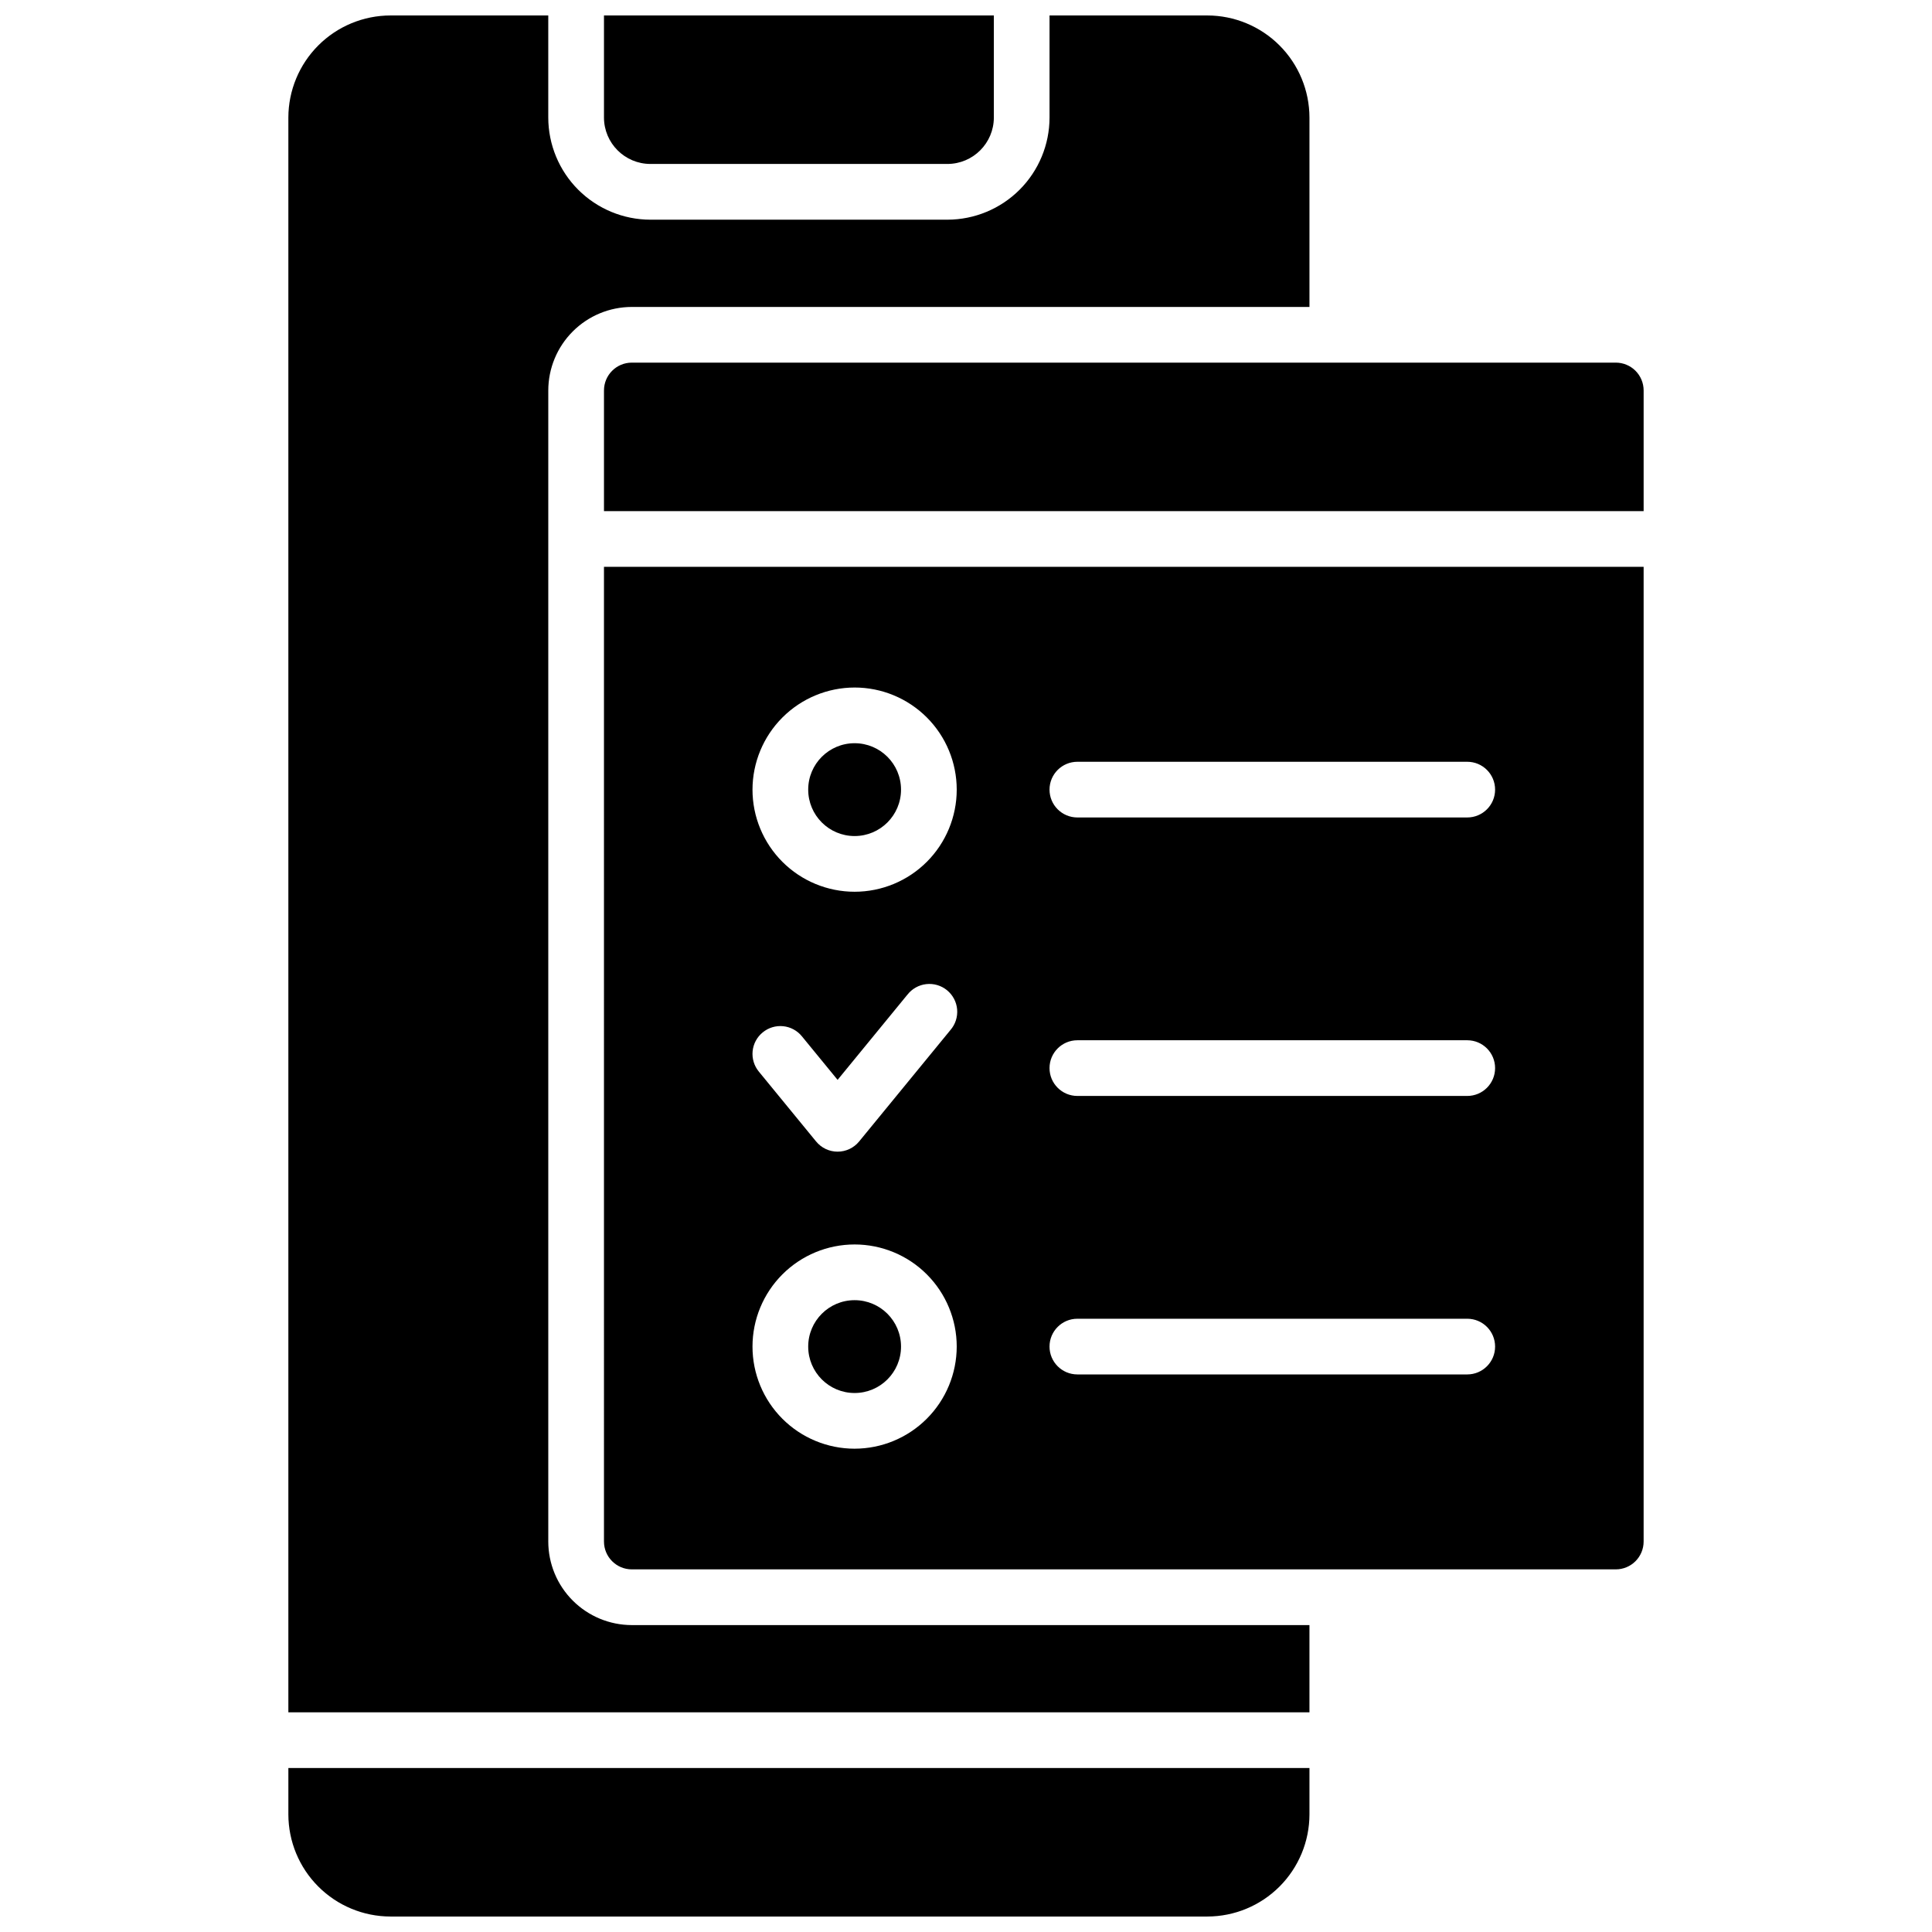
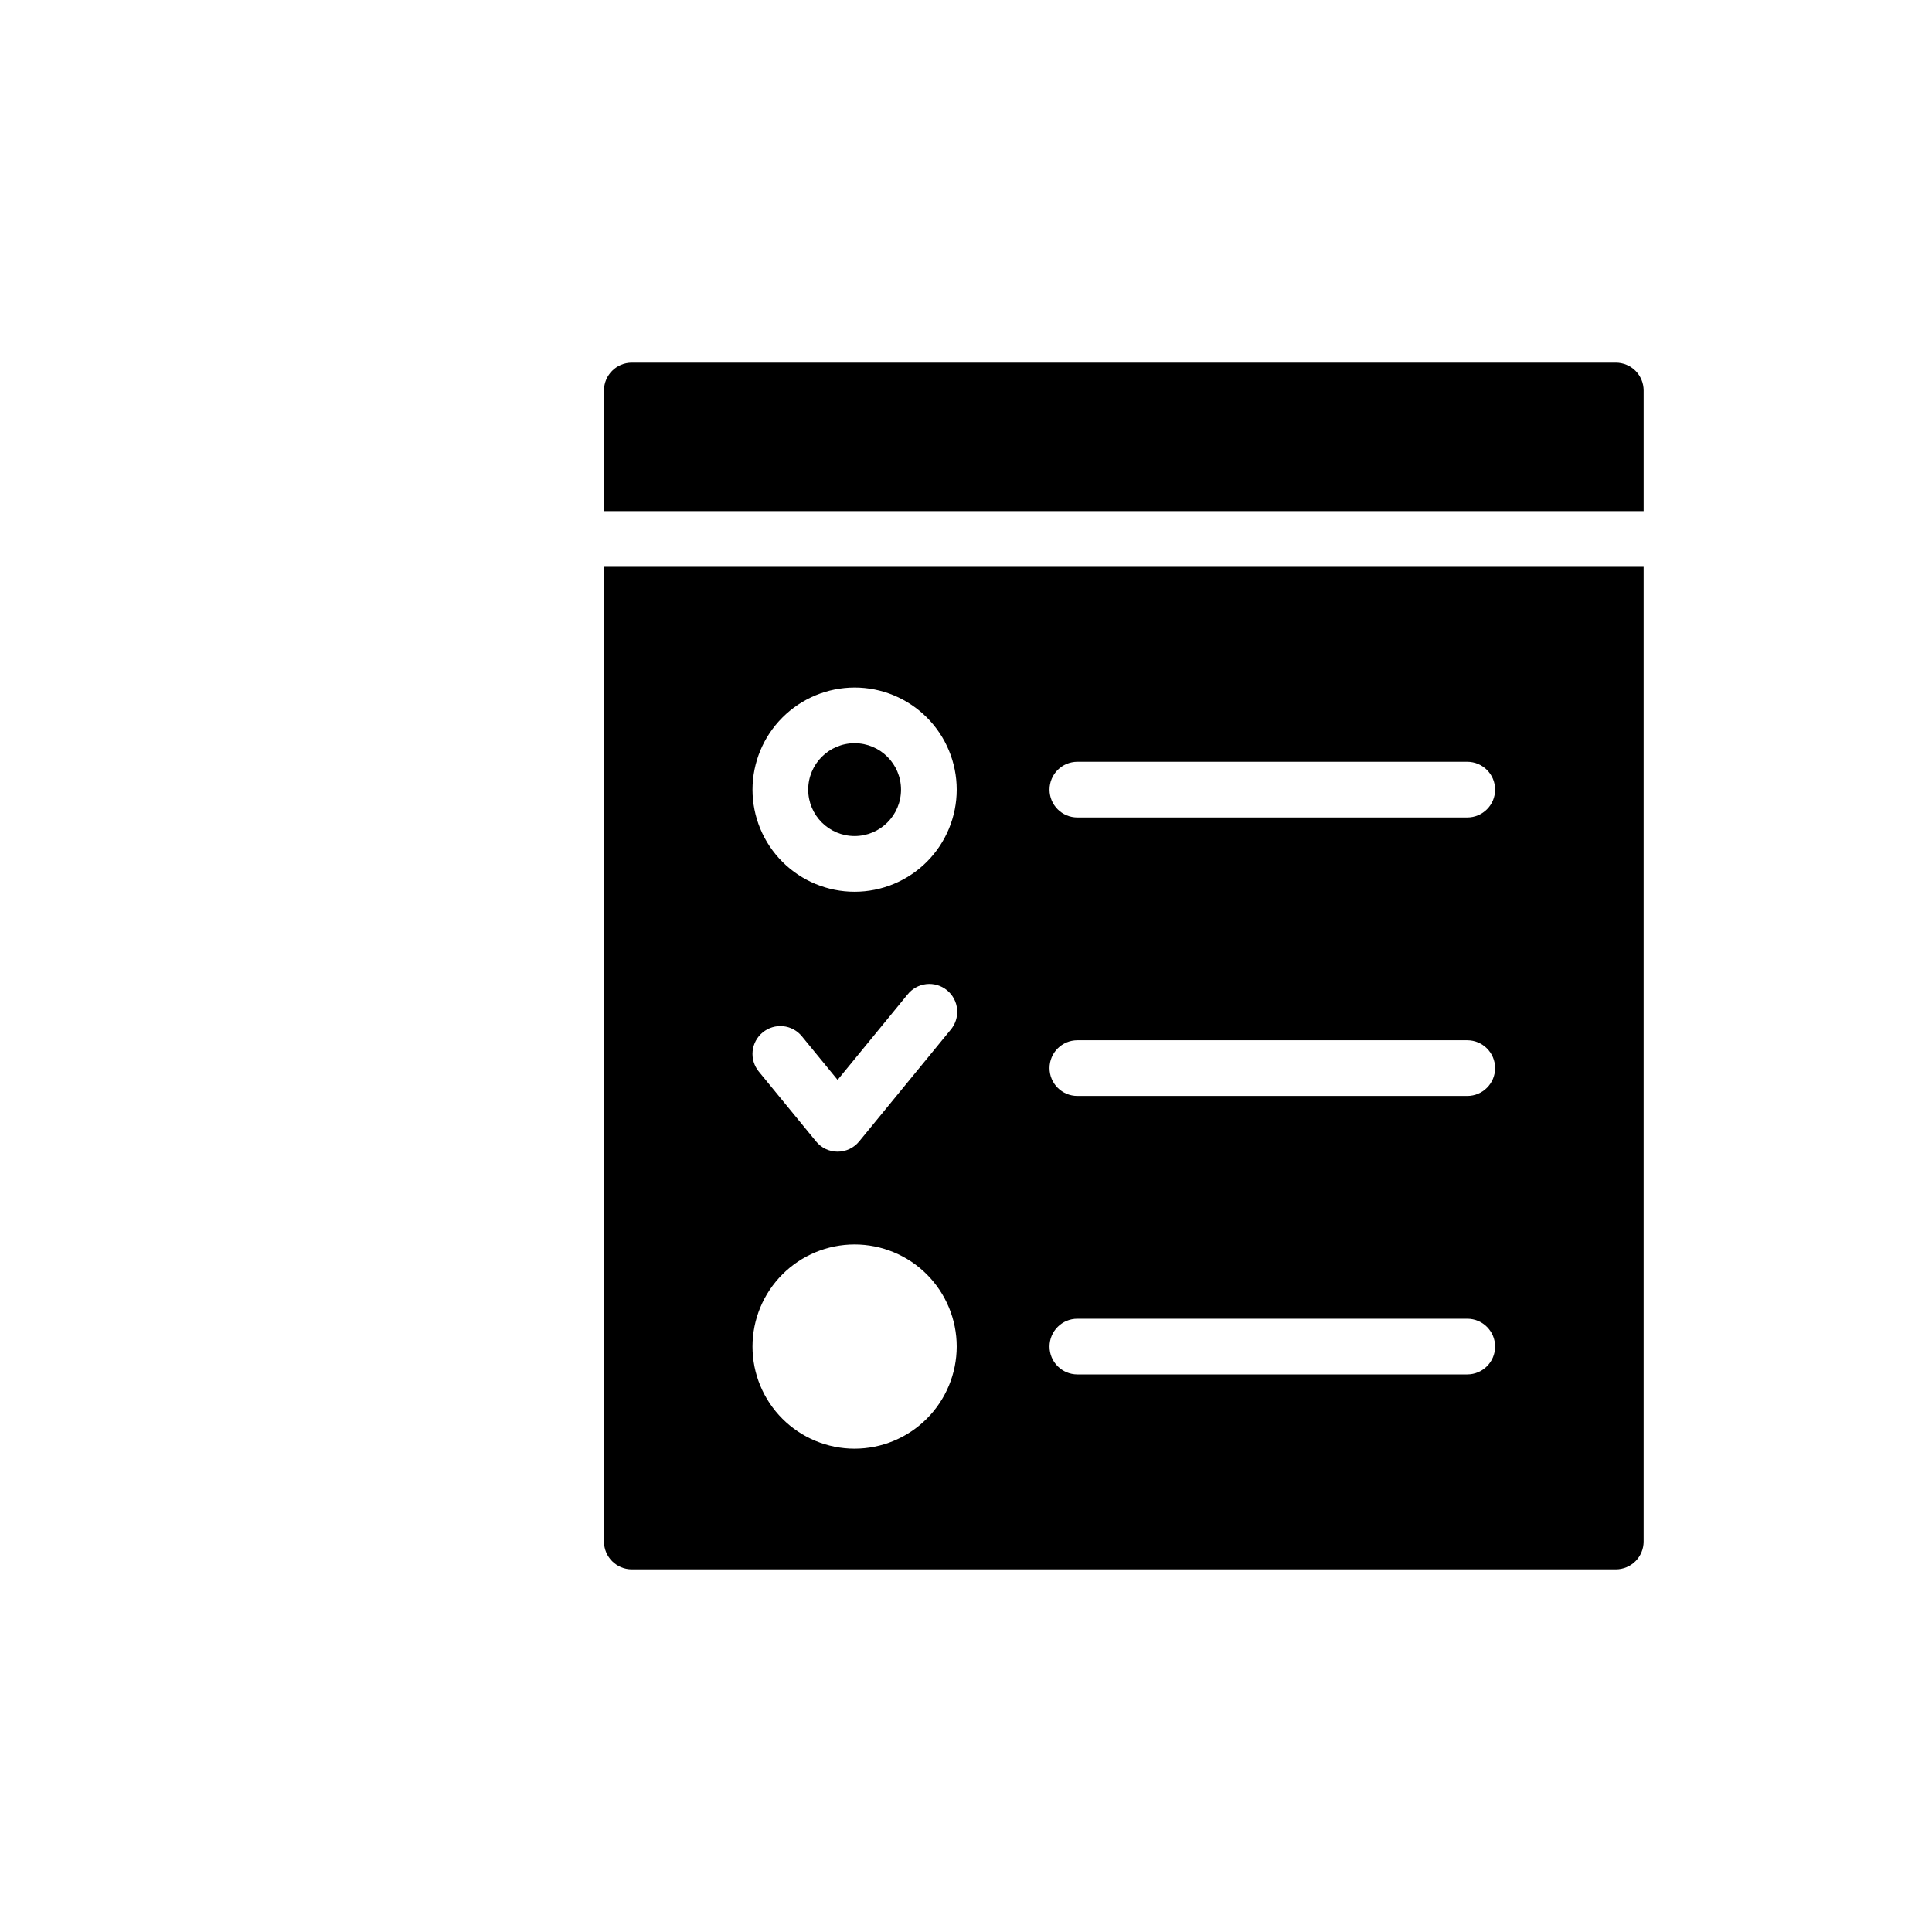
<svg xmlns="http://www.w3.org/2000/svg" width="800px" height="800px" version="1.1" viewBox="144 144 512 512">
  <defs>
    <clipPath id="c">
      <path d="m304 148.09h104v39.906h-104z" />
    </clipPath>
    <clipPath id="b">
-       <path d="m220 612h272v39.902h-272z" />
-     </clipPath>
+       </clipPath>
    <clipPath id="a">
-       <path d="m220 148.09h272v449.91h-272z" />
-     </clipPath>
+       </clipPath>
  </defs>
  <path d="m572.2 240.1h-260.76c-4.074 0-7.379 3.305-7.379 7.379v31.98h275.52v-31.98c0-1.957-0.777-3.832-2.16-5.219-1.383-1.383-3.262-2.16-5.219-2.16z" />
  <g clip-path="url(#c)">
-     <path d="m316.36 187.45h78.719c6.789-0.012 12.289-5.512 12.301-12.301v-27.059h-103.32v27.059c0.012 6.789 5.512 12.289 12.301 12.301z" />
-   </g>
+     </g>
  <g clip-path="url(#b)">
-     <path d="m220.42 624.84c0.012 7.172 2.863 14.051 7.938 19.121 5.07 5.074 11.949 7.93 19.121 7.938h216.48c7.176-0.008 14.051-2.863 19.125-7.938 5.07-5.07 7.926-11.949 7.938-19.121v-12.301h-270.6z" />
-   </g>
+     </g>
  <g clip-path="url(#a)">
    <path d="m289.3 552.52v-305.04c0.008-5.867 2.34-11.496 6.492-15.648 4.152-4.152 9.777-6.484 15.648-6.488h179.58v-50.188c-0.012-7.172-2.867-14.051-7.938-19.121-5.074-5.074-11.949-7.926-19.125-7.938h-41.82v27.059c-0.008 7.176-2.863 14.051-7.934 19.125-5.074 5.07-11.949 7.926-19.125 7.938h-78.719c-7.176-0.012-14.051-2.867-19.125-7.938-5.07-5.074-7.926-11.949-7.938-19.125v-27.059h-41.82c-7.172 0.012-14.051 2.863-19.121 7.938-5.074 5.07-7.926 11.949-7.938 19.121v422.63h270.6v-23.121h-179.58c-5.871-0.008-11.496-2.34-15.648-6.492-4.152-4.148-6.484-9.777-6.492-15.648z" />
  </g>
  <path d="m382.78 353.26c0 6.793-5.504 12.301-12.301 12.301-6.793 0-12.297-5.508-12.297-12.301 0-6.793 5.504-12.301 12.297-12.301 6.797 0 12.301 5.508 12.301 12.301" />
-   <path d="m382.78 500.86c0 6.793-5.504 12.301-12.301 12.301-6.793 0-12.297-5.508-12.297-12.301s5.504-12.301 12.297-12.301c6.797 0 12.301 5.508 12.301 12.301" />
  <path d="m304.06 552.52c0 4.074 3.305 7.379 7.379 7.379h260.76c1.957 0 3.836-0.777 5.219-2.16 1.383-1.387 2.16-3.262 2.16-5.219v-258.3h-275.52zm66.418-24.602c-7.176 0-14.059-2.852-19.133-7.926-5.074-5.074-7.926-11.957-7.926-19.133s2.852-14.059 7.926-19.137c5.074-5.074 11.957-7.926 19.133-7.926 7.18 0 14.062 2.852 19.137 7.926 5.074 5.078 7.926 11.961 7.926 19.137-0.012 7.172-2.867 14.051-7.938 19.121-5.074 5.074-11.949 7.93-19.125 7.938zm59.039-182.04h103.32c4.074 0 7.379 3.305 7.379 7.379 0 4.078-3.305 7.379-7.379 7.379h-103.32c-4.078 0-7.383-3.301-7.383-7.379 0-4.074 3.305-7.379 7.383-7.379zm0 73.801h103.32c4.074 0 7.379 3.305 7.379 7.379 0 4.074-3.305 7.379-7.379 7.379h-103.32c-4.078 0-7.383-3.305-7.383-7.379 0-4.074 3.305-7.379 7.383-7.379zm0 73.801h103.32c4.074 0 7.379 3.301 7.379 7.379 0 4.074-3.305 7.379-7.379 7.379h-103.32c-4.078 0-7.383-3.305-7.383-7.379 0-4.078 3.305-7.379 7.383-7.379zm-59.039-167.28c7.18 0 14.062 2.852 19.137 7.926s7.926 11.957 7.926 19.133c0 7.176-2.852 14.059-7.926 19.137-5.074 5.074-11.957 7.926-19.137 7.926-7.176 0-14.059-2.852-19.133-7.926-5.074-5.078-7.926-11.961-7.926-19.137 0.012-7.172 2.863-14.051 7.938-19.121 5.074-5.074 11.949-7.93 19.121-7.938zm-24.355 91.395h0.004c1.512-1.246 3.457-1.836 5.406-1.641 1.945 0.191 3.738 1.156 4.973 2.672l9.465 11.551 18.48-22.555 0.004 0.004c1.215-1.578 3.023-2.598 5.004-2.824 1.98-0.227 3.969 0.359 5.512 1.621 1.543 1.266 2.512 3.098 2.68 5.086 0.168 1.988-0.477 3.961-1.781 5.465l-24.188 29.52c-1.402 1.715-3.496 2.707-5.707 2.707-2.215 0-4.309-0.992-5.707-2.707l-15.176-18.52c-1.242-1.512-1.832-3.457-1.641-5.402 0.195-1.949 1.156-3.742 2.676-4.977z" />
</svg>